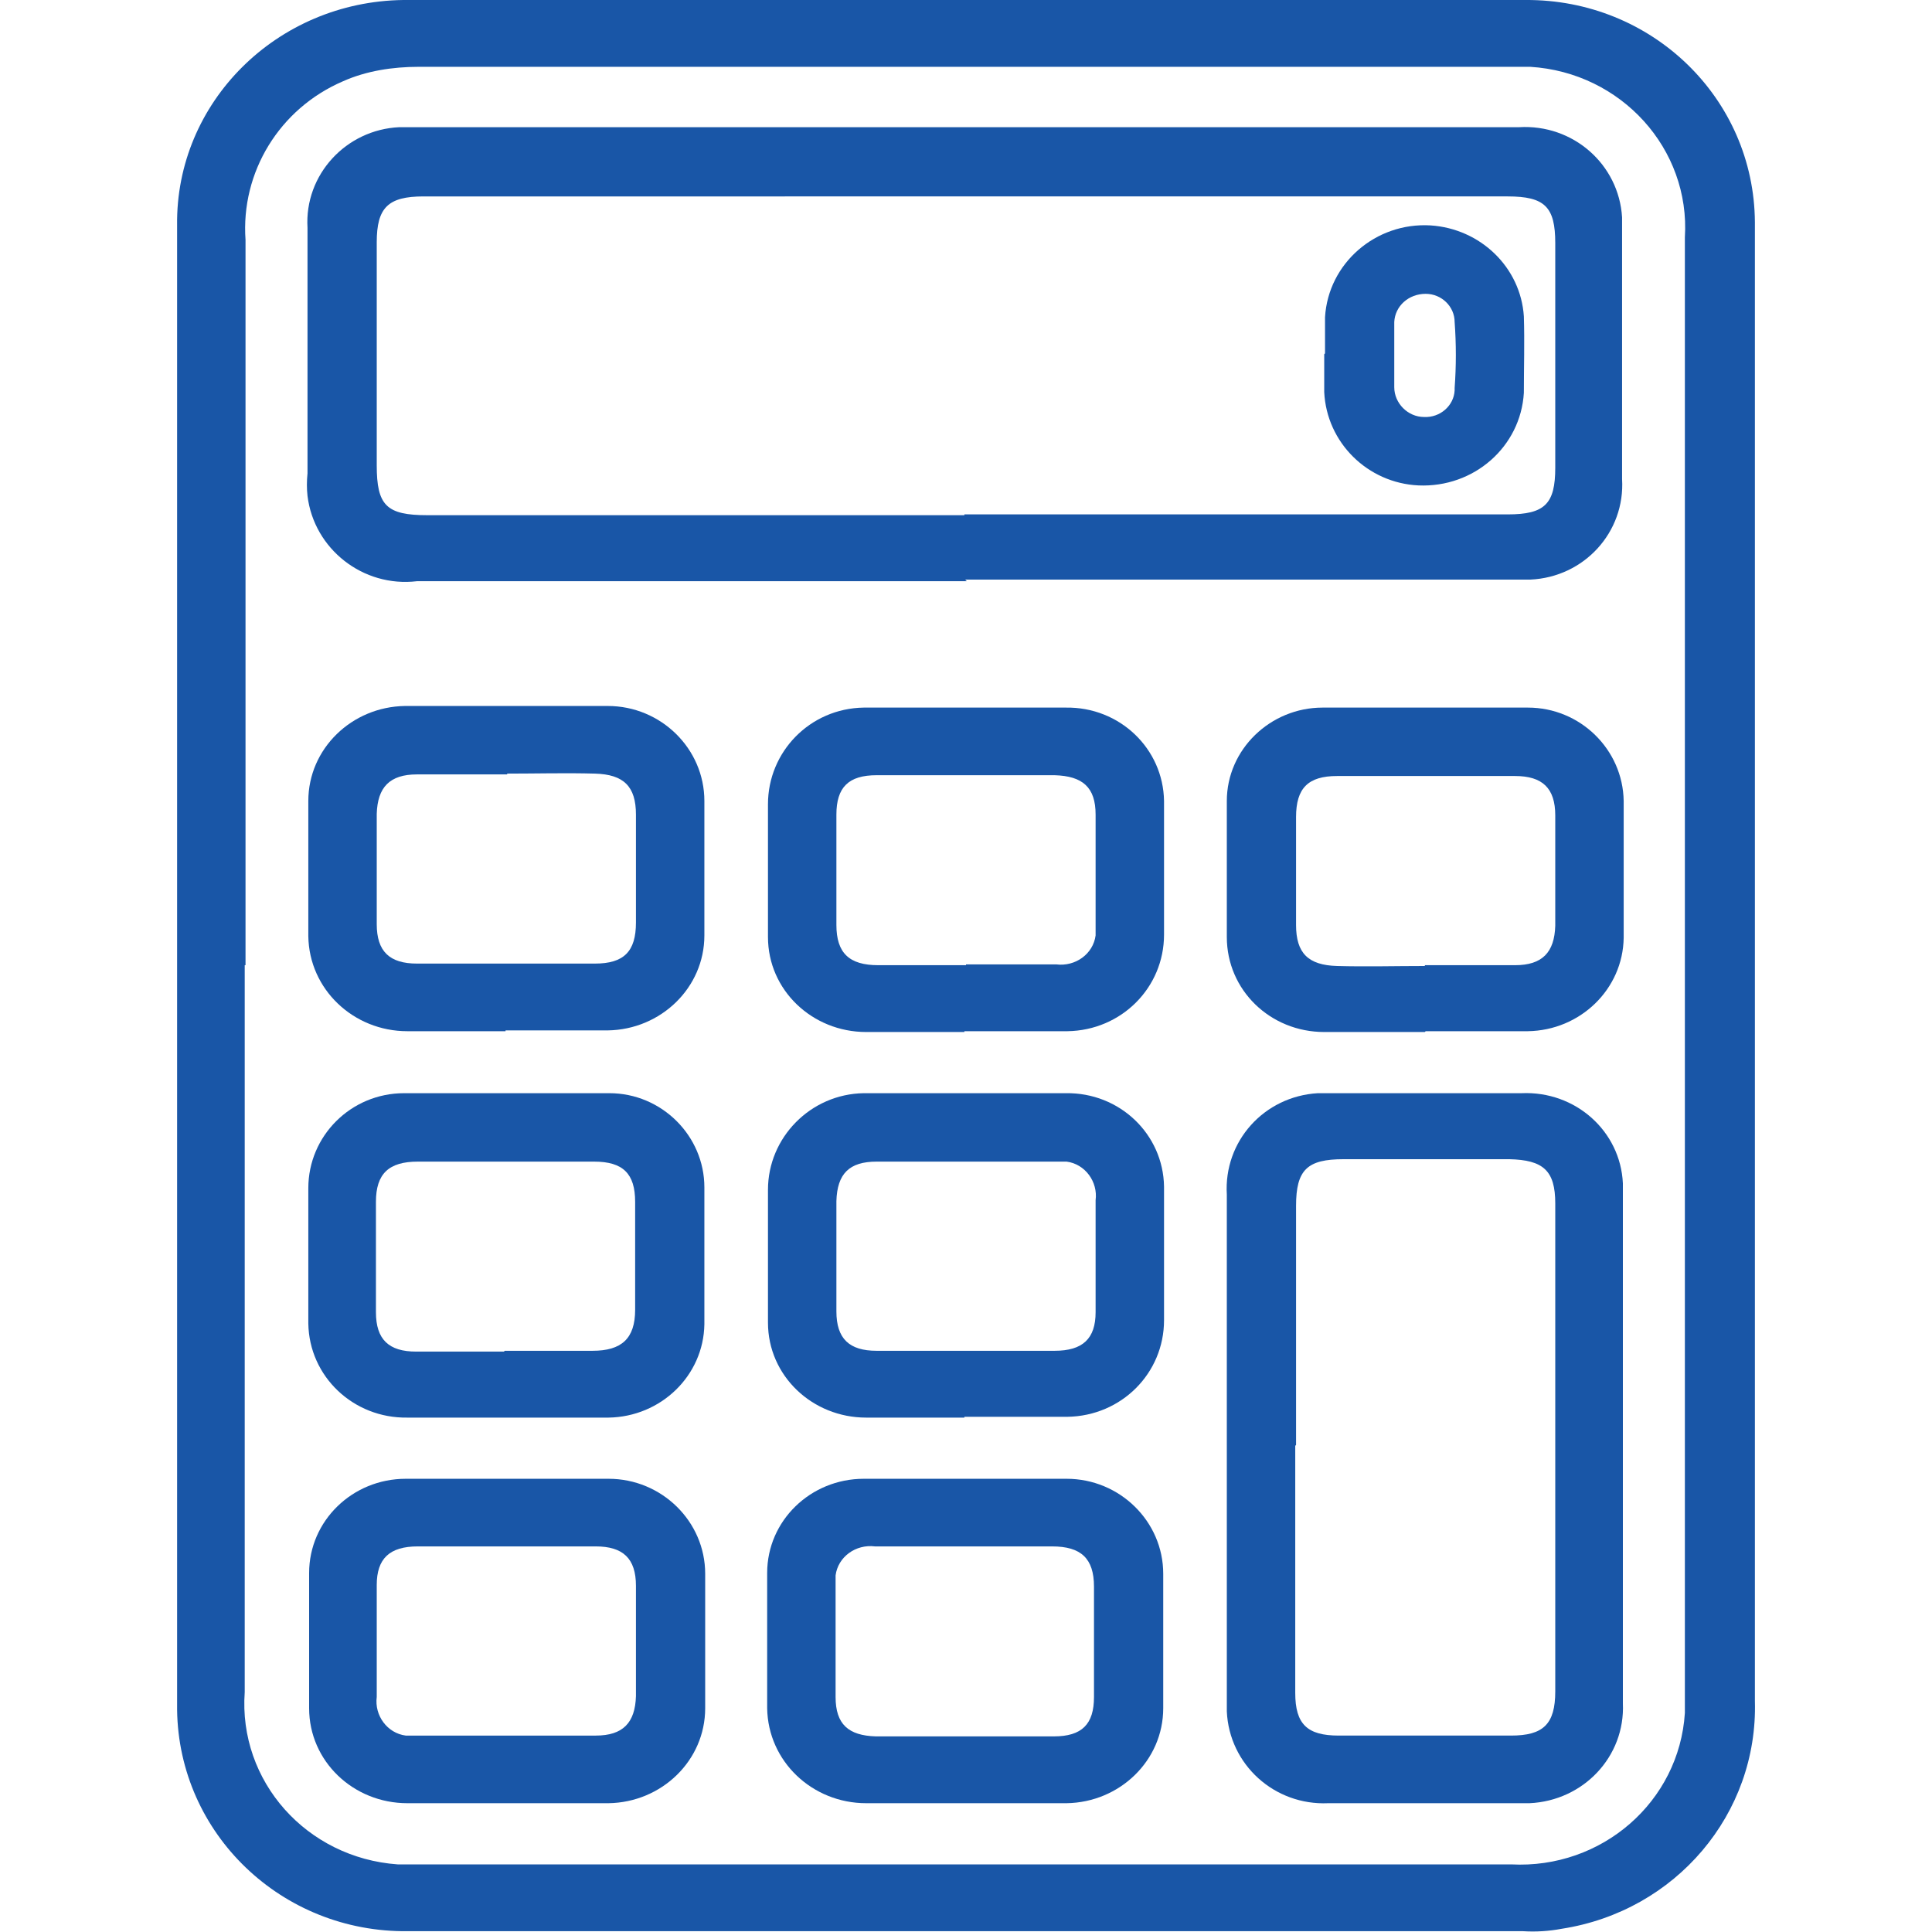
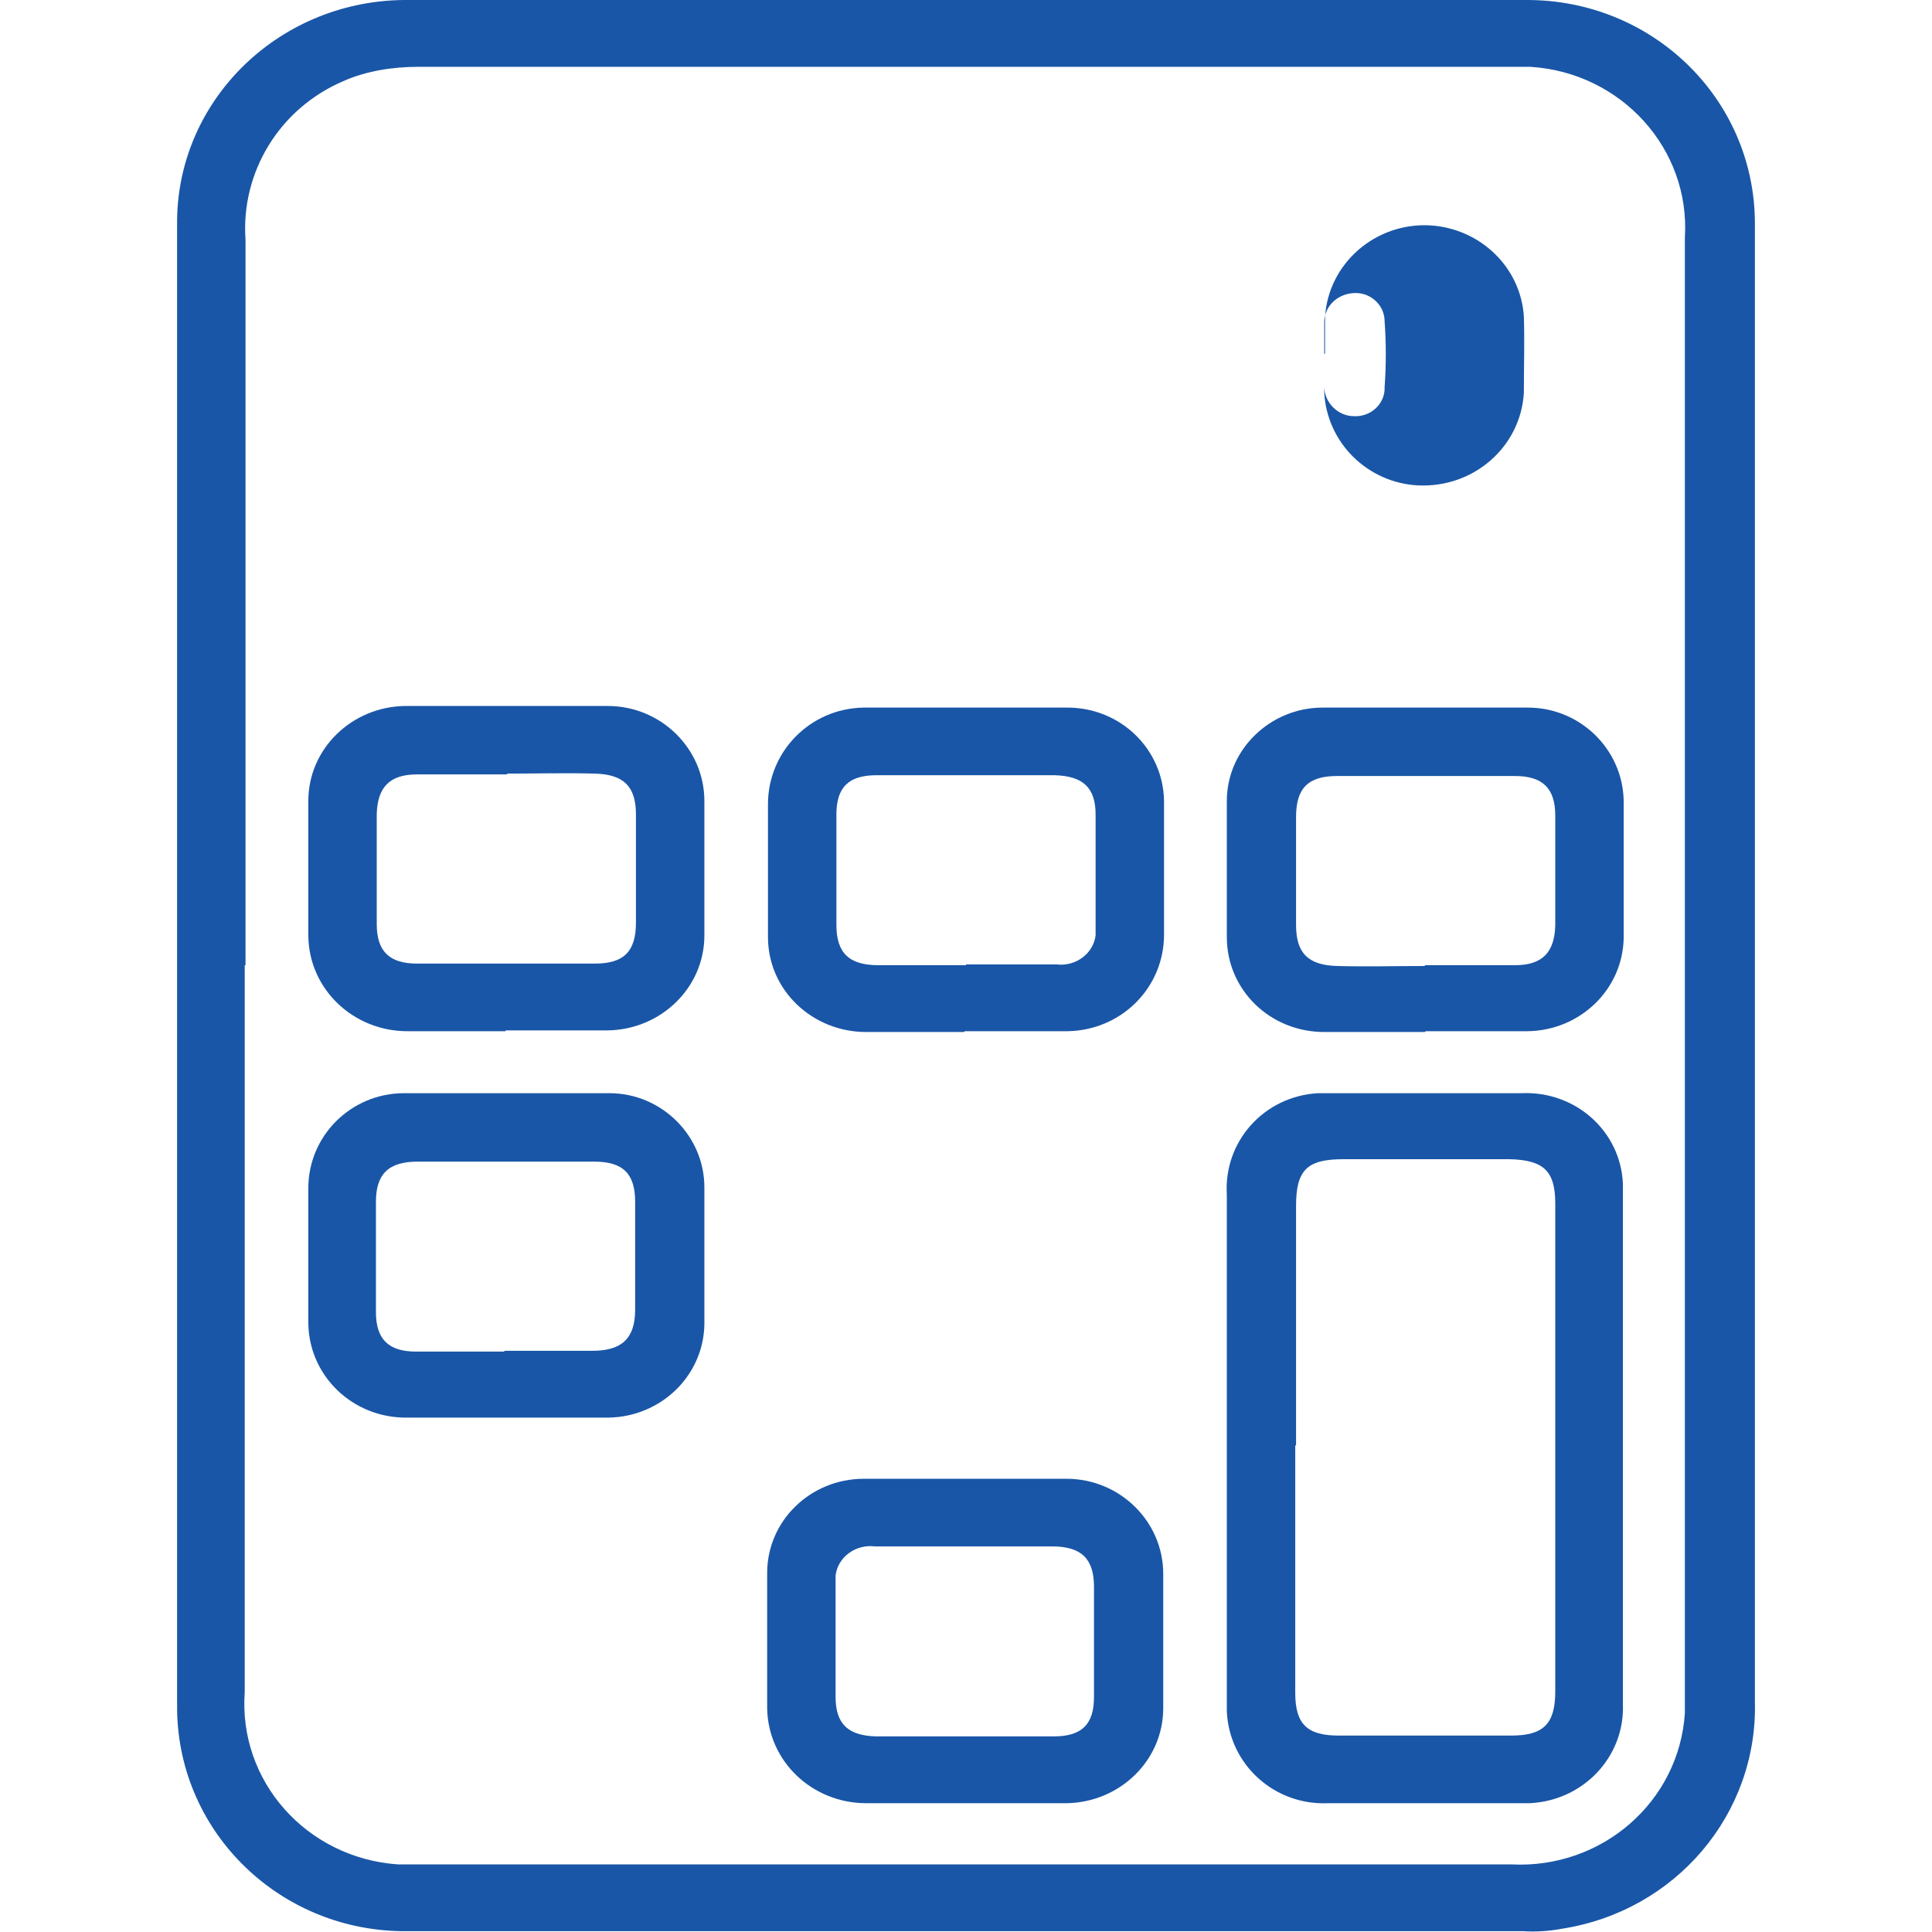
<svg xmlns="http://www.w3.org/2000/svg" id="Layer_1" data-name="Layer 1" width="24" height="24" viewBox="0 0 24 24">
  <defs>
    <style>
      .cls-1 {
        fill: #1956a7;
        stroke-width: 0px;
      }
    </style>
  </defs>
  <g id="Group_3572" data-name="Group 3572">
    <path id="Path_5441" data-name="Path 5441" class="cls-1" d="M21.8,12v9.13c.04,1.4-.98,2.61-2.4,2.83-.16.03-.32.04-.48.03H5.07c-1.57.02-2.85-1.21-2.87-2.75,0-.02,0-.03,0-.05,0-6.13,0-12.26,0-18.39C2.18,1.27,3.44.02,5.01,0c.02,0,.04,0,.06,0C9.69,0,14.32,0,18.95,0c1.57-.01,2.84,1.22,2.85,2.76,0,0,0,.02,0,.03,0,3.07,0,6.14,0,9.21M3.04,11.99v9.03c-.08,1.11.77,2.06,1.9,2.14.09,0,.17,0,.26,0,4.53,0,9.05,0,13.57,0,1.13.06,2.09-.78,2.16-1.88,0-.08,0-.16,0-.24,0-6.03,0-12.06,0-18.09.07-1.1-.79-2.05-1.92-2.12-.08,0-.16,0-.24,0-4.53,0-9.05,0-13.57,0-.32,0-.65.05-.94.18-.79.34-1.27,1.13-1.21,1.97,0,3,0,6.01,0,9.01" />
-     <path id="Path_5442" data-name="Path 5442" class="cls-1" d="M12.01,7.22h-6.83c-.67.08-1.28-.4-1.36-1.06-.01-.09-.01-.18,0-.28v-3.05c-.04-.66.48-1.22,1.14-1.25.04,0,.09,0,.13,0h13.78c.67-.04,1.24.46,1.28,1.12,0,.04,0,.09,0,.13v3.12c.04.66-.47,1.22-1.14,1.25-.05,0-.09,0-.14,0h-6.88M11.98,6.39h6.75c.46,0,.59-.13.59-.58v-2.79c0-.45-.13-.58-.59-.58H5.26c-.44,0-.58.14-.58.57v2.77c0,.5.12.62.63.62h6.67" />
    <path id="Path_5443" data-name="Path 5443" class="cls-1" d="M15.24,17.96v-3.12c-.04-.66.46-1.22,1.13-1.26.05,0,.11,0,.16,0,.79,0,1.58,0,2.37,0,.67-.03,1.23.47,1.26,1.12,0,.04,0,.08,0,.12,0,2.11,0,4.23,0,6.34.03.66-.49,1.21-1.16,1.24-.04,0-.07,0-.11,0h-2.39c-.67.03-1.23-.48-1.26-1.14,0-.03,0-.07,0-.11v-3.19M16.09,17.96v3.07c0,.39.15.53.54.53h2.14c.4,0,.55-.14.55-.55v-6.06c0-.41-.15-.54-.57-.55h-2.06c-.45,0-.59.13-.59.58v2.97" />
    <path id="Path_5444" data-name="Path 5444" class="cls-1" d="M6.28,12.81h-1.22c-.67,0-1.22-.52-1.23-1.18,0,0,0-.02,0-.03,0-.55,0-1.1,0-1.65,0-.65.54-1.17,1.2-1.18.84,0,1.68,0,2.52,0,.66,0,1.2.53,1.2,1.18,0,.56,0,1.11,0,1.67,0,.65-.54,1.17-1.2,1.18-.42,0-.85,0-1.27,0M6.3,9.62h-1.12c-.34,0-.49.16-.5.49,0,.46,0,.91,0,1.37,0,.34.16.49.5.49.74,0,1.47,0,2.21,0,.36,0,.51-.15.51-.51,0-.45,0-.9,0-1.34,0-.35-.15-.5-.51-.51s-.73,0-1.09,0" />
    <path id="Path_5445" data-name="Path 5445" class="cls-1" d="M11.98,12.82h-1.22c-.67,0-1.22-.52-1.22-1.18,0,0,0-.02,0-.03,0-.54,0-1.08,0-1.62,0-.65.52-1.19,1.19-1.2.01,0,.03,0,.04,0,.82,0,1.65,0,2.47,0,.67-.01,1.21.51,1.22,1.16,0,.01,0,.03,0,.04,0,.54,0,1.08,0,1.62,0,.66-.53,1.19-1.2,1.2,0,0-.02,0-.03,0h-1.25M12,11.98h1.12c.24.03.46-.13.49-.36,0-.04,0-.08,0-.11,0-.46,0-.93,0-1.39,0-.34-.16-.48-.51-.49-.74,0-1.47,0-2.21,0-.35,0-.5.15-.5.49,0,.46,0,.91,0,1.37,0,.35.16.5.52.5s.73,0,1.09,0" />
    <path id="Path_5446" data-name="Path 5446" class="cls-1" d="M17.7,12.82h-1.25c-.67,0-1.21-.52-1.21-1.18h0c0-.57,0-1.13,0-1.69,0-.64.54-1.16,1.19-1.16.85,0,1.7,0,2.55,0,.65,0,1.18.52,1.19,1.16,0,.57,0,1.13,0,1.7-.01.64-.54,1.15-1.19,1.16-.42,0-.85,0-1.27,0M17.7,11.99h1.12c.34,0,.49-.16.5-.49,0-.46,0-.91,0-1.37,0-.34-.16-.49-.5-.49-.74,0-1.47,0-2.21,0-.36,0-.51.15-.51.51,0,.45,0,.9,0,1.34,0,.35.15.5.51.51s.73,0,1.09,0" />
    <path id="Path_5447" data-name="Path 5447" class="cls-1" d="M6.28,17.61h-1.22c-.67.01-1.22-.51-1.23-1.17,0,0,0-.02,0-.03,0-.55,0-1.1,0-1.65,0-.65.53-1.18,1.19-1.18.85,0,1.7,0,2.55,0,.65,0,1.18.53,1.18,1.17,0,.57,0,1.13,0,1.7-.01.64-.54,1.15-1.19,1.16-.42,0-.85,0-1.27,0M6.27,16.78h1.09c.36,0,.53-.15.53-.51,0-.45,0-.9,0-1.34,0-.35-.15-.5-.51-.5-.73,0-1.46,0-2.19,0-.36,0-.52.15-.52.5,0,.46,0,.91,0,1.37,0,.34.16.49.5.49.36,0,.73,0,1.09,0" />
-     <path id="Path_5448" data-name="Path 5448" class="cls-1" d="M11.98,17.61h-1.22c-.67,0-1.22-.52-1.22-1.18,0,0,0-.02,0-.03,0-.54,0-1.08,0-1.62,0-.65.53-1.19,1.19-1.2.01,0,.03,0,.04,0,.82,0,1.65,0,2.47,0,.67-.01,1.21.51,1.22,1.16,0,.01,0,.03,0,.04,0,.54,0,1.08,0,1.62,0,.66-.53,1.19-1.2,1.2,0,0-.02,0-.03,0h-1.25M11.98,16.78h1.12c.35,0,.51-.15.51-.48,0-.46,0-.93,0-1.39.03-.23-.13-.45-.36-.48-.04,0-.08,0-.12,0-.75,0-1.49,0-2.24,0-.34,0-.49.15-.5.49,0,.46,0,.91,0,1.37,0,.34.16.49.5.49.36,0,.73,0,1.09,0" />
-     <path id="Path_5449" data-name="Path 5449" class="cls-1" d="M6.28,22.4h-1.22c-.67,0-1.22-.52-1.22-1.18,0,0,0-.02,0-.03,0-.55,0-1.1,0-1.65,0-.65.54-1.17,1.2-1.17.84,0,1.68,0,2.52,0,.66,0,1.2.53,1.2,1.18,0,.56,0,1.11,0,1.67,0,.65-.54,1.17-1.2,1.18-.42,0-.85,0-1.27,0M6.31,19.21h-1.12c-.35,0-.51.15-.51.48,0,.46,0,.93,0,1.39-.03.23.13.45.36.48.04,0,.08,0,.12,0,.75,0,1.49,0,2.24,0,.34,0,.49-.16.5-.49,0-.46,0-.91,0-1.37,0-.34-.16-.49-.5-.49-.36,0-.73,0-1.09,0" />
    <path id="Path_5450" data-name="Path 5450" class="cls-1" d="M11.98,22.4h-1.22c-.67,0-1.22-.52-1.23-1.18,0,0,0-.02,0-.03,0-.55,0-1.1,0-1.65,0-.65.54-1.17,1.2-1.17.84,0,1.68,0,2.52,0,.66,0,1.2.53,1.2,1.18,0,.56,0,1.11,0,1.67,0,.65-.54,1.17-1.2,1.18-.42,0-.85,0-1.27,0M11.99,19.21h-1.12c-.24-.03-.46.13-.49.36,0,.04,0,.08,0,.12,0,.46,0,.93,0,1.39,0,.34.16.48.5.49.74,0,1.47,0,2.21,0,.35,0,.5-.15.5-.49,0-.46,0-.91,0-1.37,0-.35-.16-.5-.52-.5s-.73,0-1.09,0" />
-     <path id="Path_5451" data-name="Path 5451" class="cls-1" d="M16.46,4.39v-.45c.04-.67.63-1.18,1.31-1.14.62.04,1.12.52,1.16,1.13.01.32,0,.63,0,.95-.04.67-.62,1.18-1.31,1.15-.63-.03-1.14-.53-1.17-1.16v-.47M17.32,4.41h0c0,.13,0,.27,0,.4,0,.2.17.37.37.37,0,0,0,0,0,0,.2.01.37-.14.38-.33,0,0,0-.02,0-.03.02-.27.02-.55,0-.82,0-.19-.16-.35-.36-.35,0,0,0,0,0,0-.21,0-.38.15-.39.35h0c0,.14,0,.27,0,.41" />
+     <path id="Path_5451" data-name="Path 5451" class="cls-1" d="M16.46,4.39v-.45c.04-.67.63-1.18,1.31-1.14.62.04,1.12.52,1.16,1.13.01.32,0,.63,0,.95-.04.67-.62,1.18-1.31,1.15-.63-.03-1.14-.53-1.17-1.16v-.47h0c0,.13,0,.27,0,.4,0,.2.17.37.37.37,0,0,0,0,0,0,.2.01.37-.14.38-.33,0,0,0-.02,0-.03.02-.27.02-.55,0-.82,0-.19-.16-.35-.36-.35,0,0,0,0,0,0-.21,0-.38.15-.39.35h0c0,.14,0,.27,0,.41" />
  </g>
</svg>